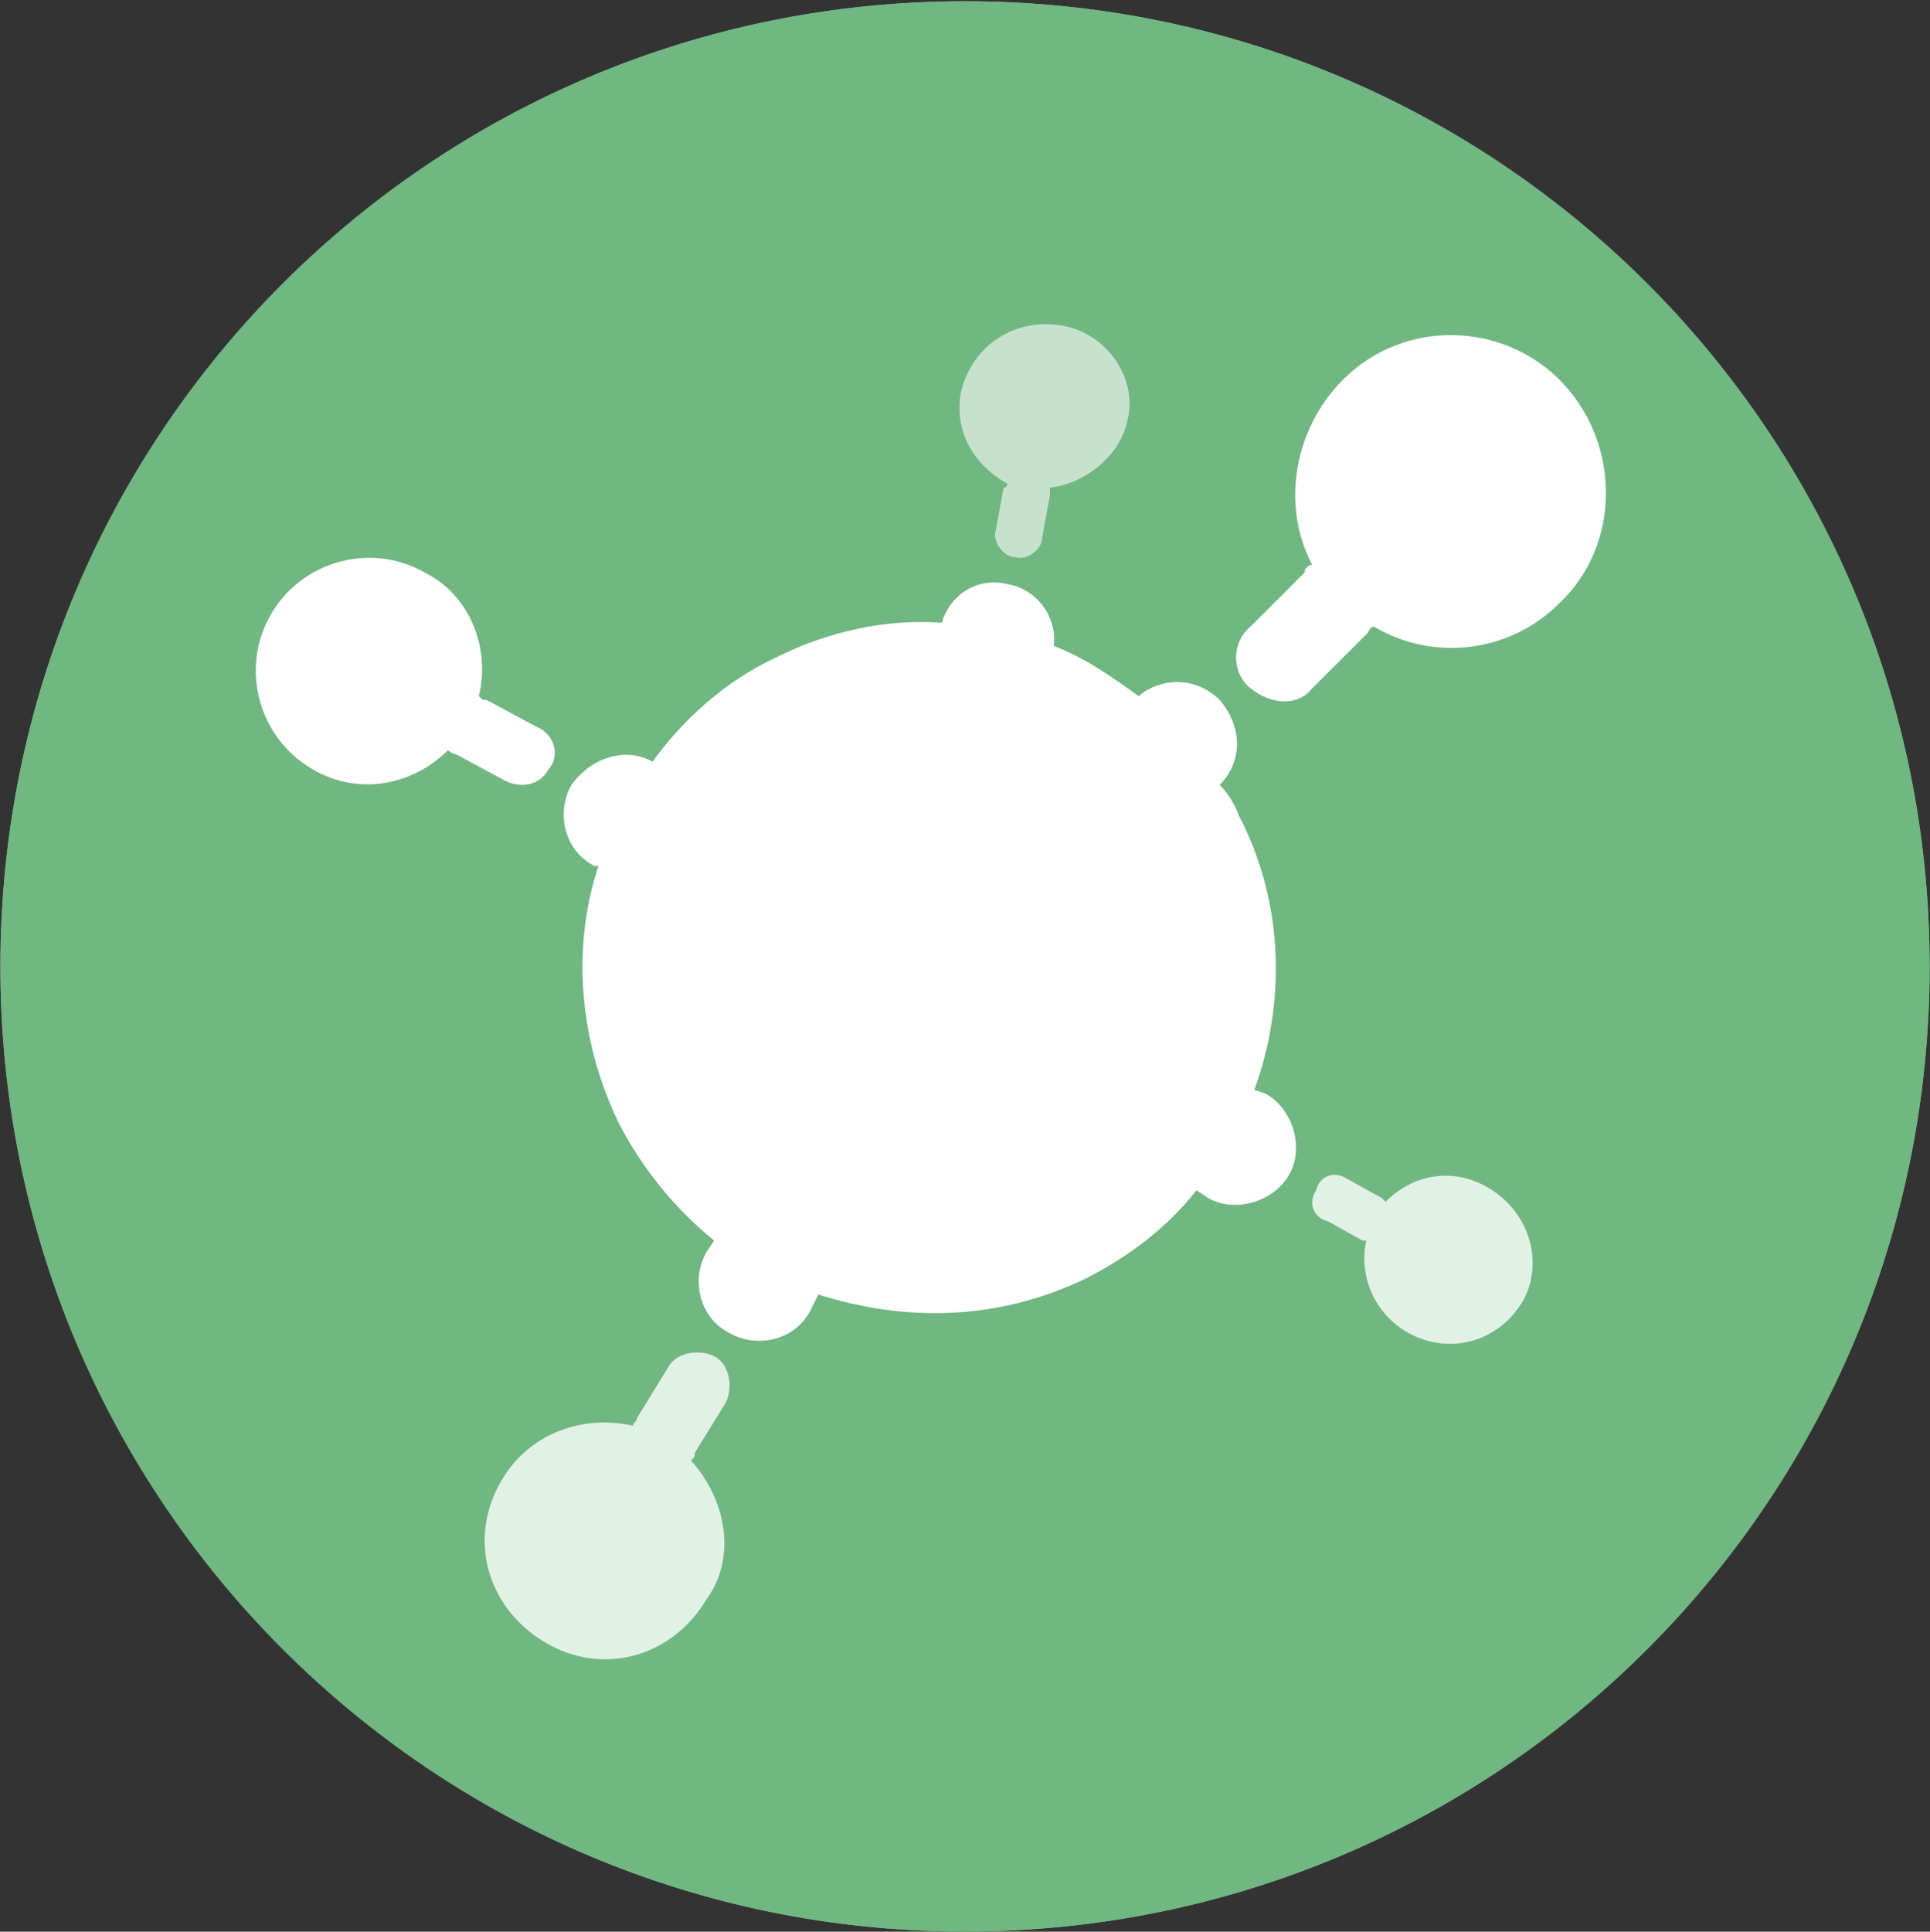
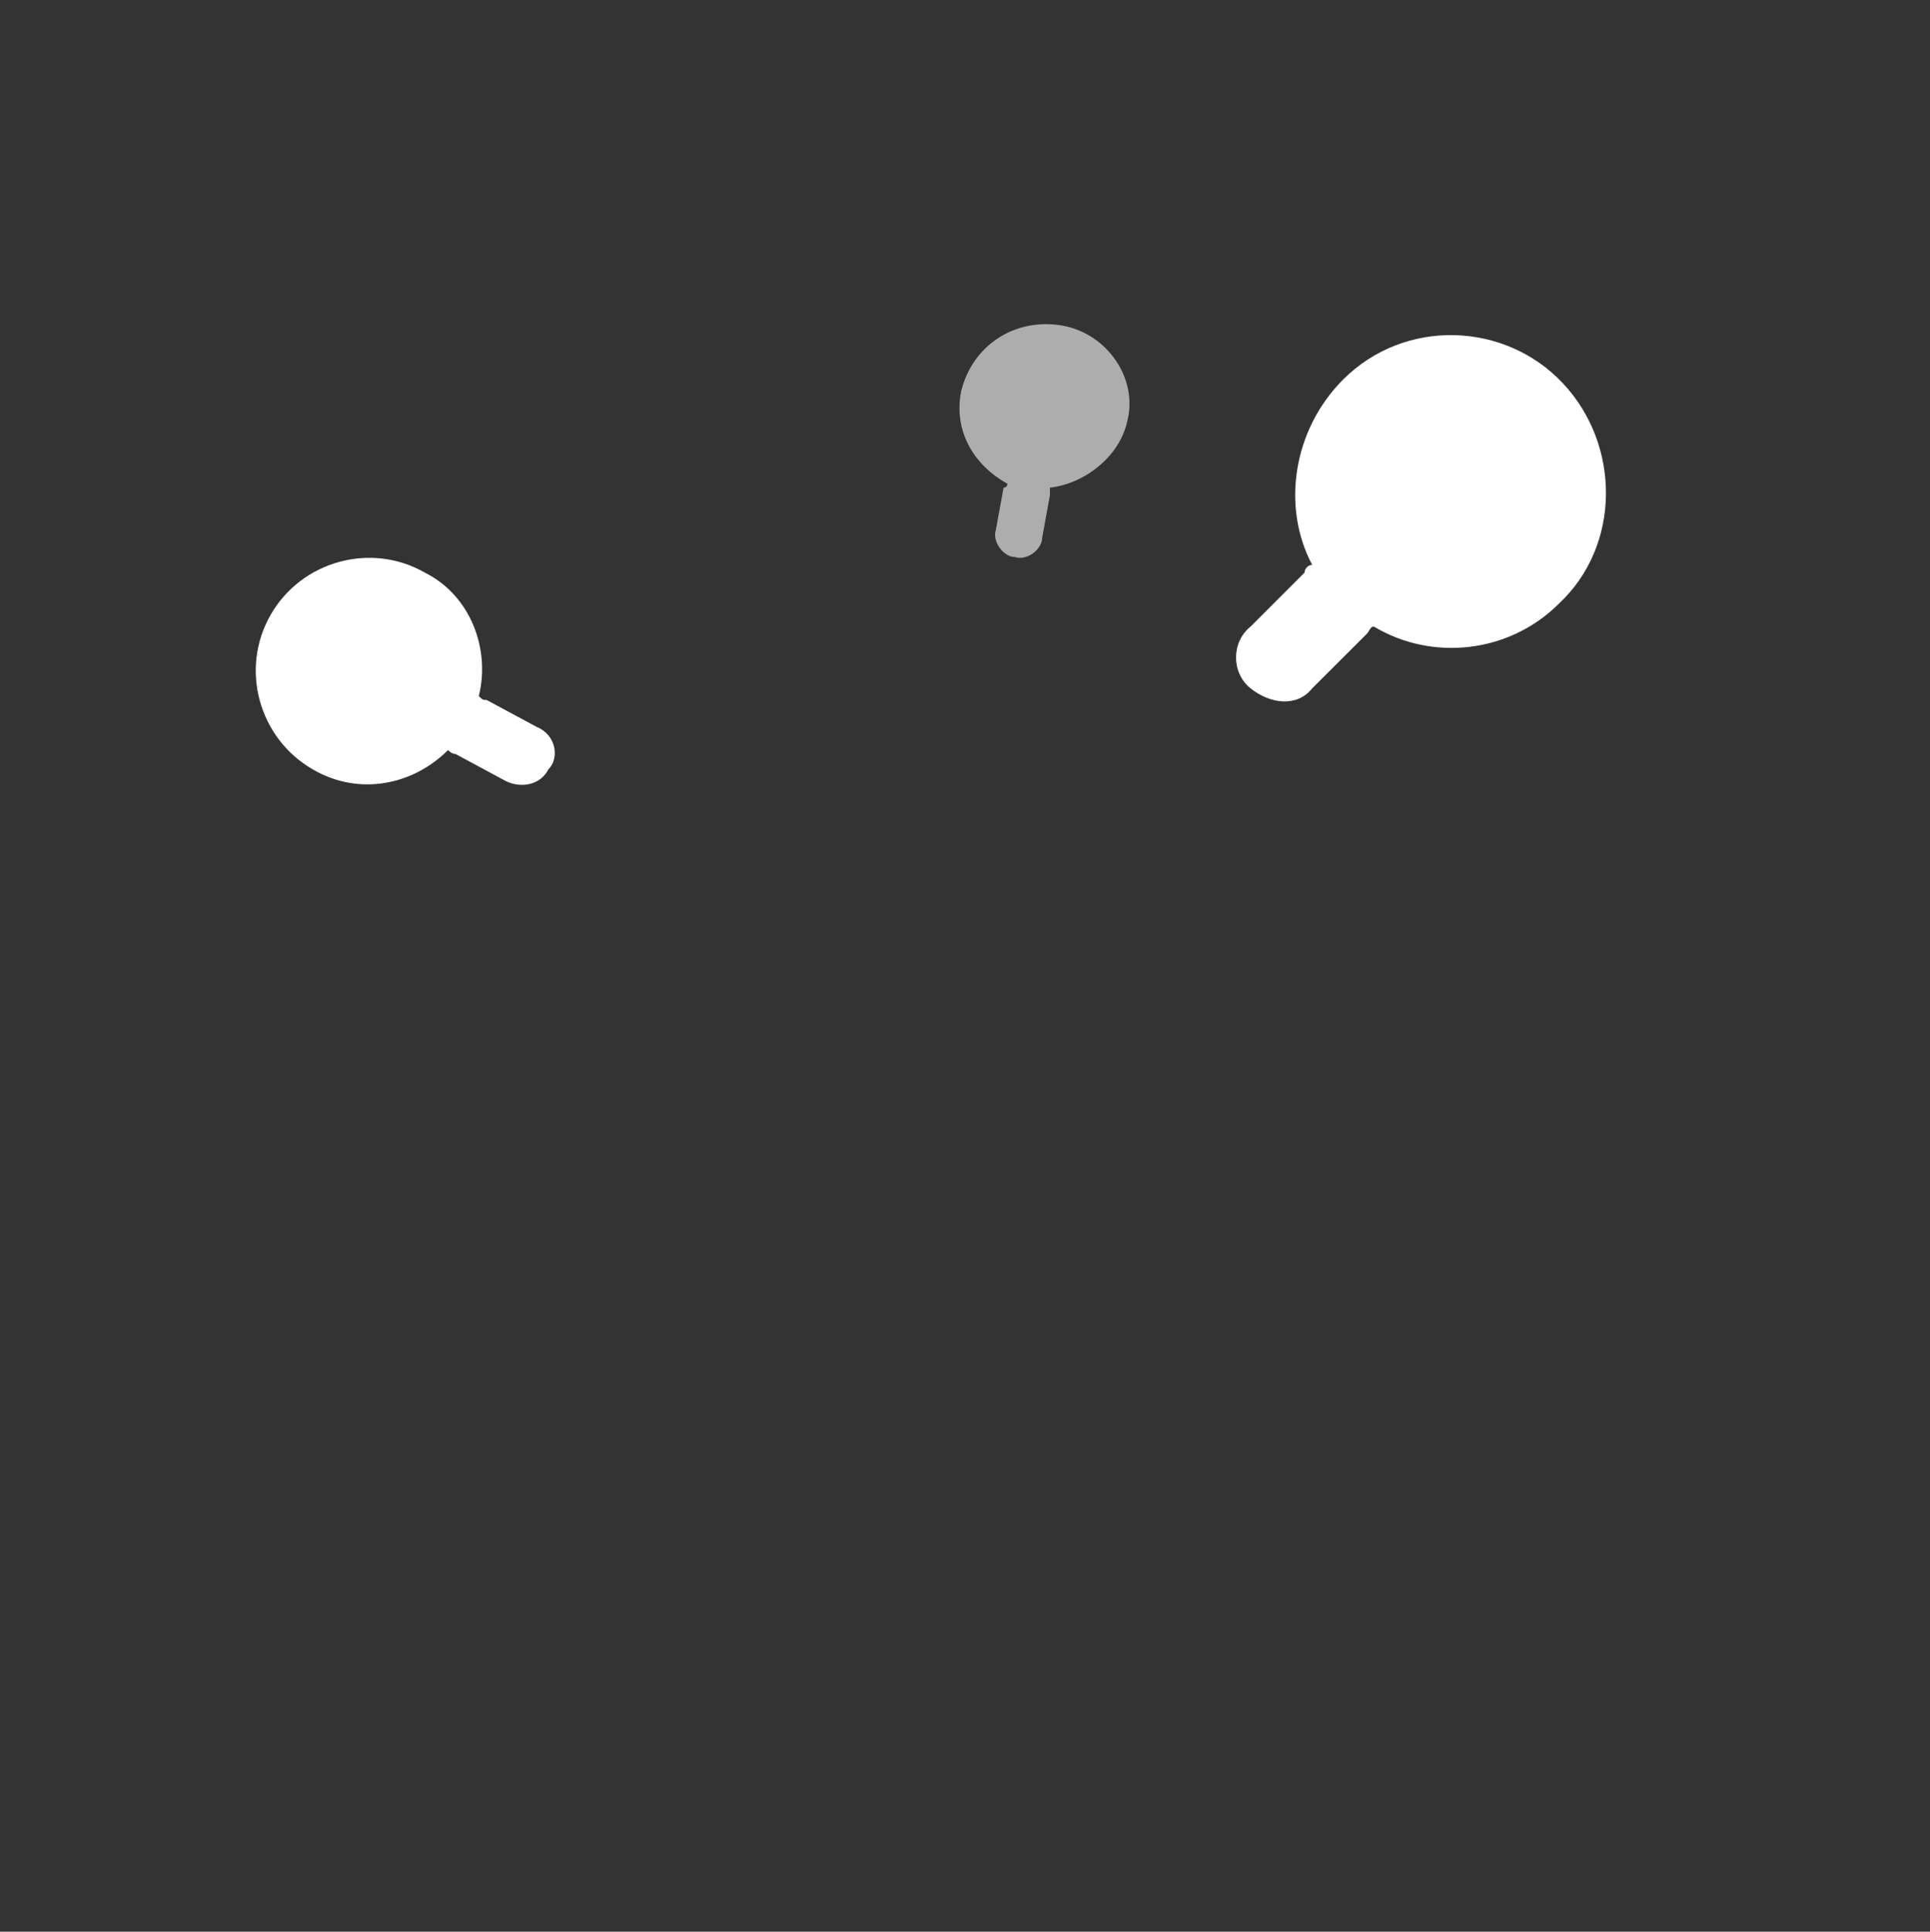
<svg xmlns="http://www.w3.org/2000/svg" version="1.2" viewBox="0 0 1566 1567" width="1566" height="1567">
  <rect x="0" y="0" width="1566" height="1567" fill="#333333" stroke="none" />
  <title>logo-immutep-svg</title>
  <style>
		.s0 { fill: #70b782 } 
		.s1 { opacity: .6;fill: #ffffff } 
		.s2 { fill: #ffffff } 
		.s3 { opacity: .8;fill: #ffffff } 
	</style>
  <g id="Layer">
-     <path id="Layer" class="s0" d="m783 1566.9c-432.8 0-782.7-350-782.7-783 0-433 349.9-782.9 782.7-782.9 432.8 0 782.7 349.9 782.7 782.9 0 433-349.9 783-782.7 783z" />
-     <path id="Layer" class="s0" d="m783 1566.9c-432.8 0-782.7-350-782.7-783 0-433 349.9-782.9 782.7-782.9 432.8 0 782.7 349.9 782.7 782.9 0 433-349.9 783-782.7 783z" />
+     <path id="Layer" class="s0" d="m783 1566.9z" />
  </g>
  <g id="Layer">
    <path id="Layer" class="s1" d="m861.3 264c-37.6-6.2-72.1 15.7-81.4 53.3-6.3 31.3 9.3 59.5 37.5 75.1 0 0 0 3.2-3.1 3.2l-6.3 34.4c-3.1 9.4 6.3 21.9 15.7 21.9 9.4 3.2 21.9-6.2 21.9-15.6l6.3-34.5c0-3.1 0-3.1 0-6.2 28.1-3.2 56.3-25.1 62.6-53.3 9.4-34.4-15.7-72-53.2-78.3z" />
    <path id="Layer" class="s2" d="m1268.2 311c-46.9-50.1-128.3-53.2-178.4-3.1-40.7 40.7-50.1 103.3-25.1 150.3-3.1 0-6.2 3.1-6.2 6.3l-43.8 43.8c-15.7 12.5-15.7 37.6 0 50.1 15.6 12.5 37.5 15.7 50 0l43.9-43.8c3.1-3.2 3.1-6.3 6.2-6.3 47 28.2 109.6 21.9 150.3-18.8 50.1-47 50.1-128.4 3.1-178.5z" />
-     <path id="Layer" class="s3" d="m1205.6 962.4c-28.2-15.6-59.5-9.4-81.4 12.5l-3.1-3.1-28.2-15.6c-9.4-6.3-21.9-3.2-25 9.4-6.3 9.3-3.2 21.9 9.4 25l28.1 15.7h3.2c-6.3 28.1 6.2 59.5 34.4 75.1 34.4 18.8 75.1 6.3 93.9-28.2 15.7-31.3 3.2-72-31.3-90.8z" />
-     <path id="Layer" class="s3" d="m560.7 1184.8c3.1-3.2 3.1-3.2 3.1-6.3l25.1-40.7c6.2-12.5 3.1-31.3-9.4-37.6-12.5-6.2-31.3-3.1-37.6 9.4l-25 40.7c0 3.2-3.2 3.2-3.2 6.3-40.7-9.4-84.5 6.3-106.4 43.8-28.2 47-12.5 103.4 34.4 131.6 47 28.2 103.4 12.5 131.5-34.5 25.1-34.4 15.7-81.4-12.5-112.7z" />
    <path id="Layer" class="s2" d="m435.5 589.7l-40.7-21.9c-3.1 0-3.1 0-6.3-3.1 9.4-37.6-6.2-81.4-43.8-100.2-43.8-25.1-100.2-9.4-125.2 34.4-25.1 43.9-9.4 100.2 34.4 125.3 37.6 21.9 81.4 12.5 109.6-15.7 0 0 3.1 3.2 6.2 3.2l40.7 21.9c12.6 6.2 28.2 3.1 34.5-9.4 9.4-9.4 6.2-28.2-9.4-34.5z" />
-     <path id="Layer" class="s2" d="m1027.2 887.3l-9.4-3.2c25-68.9 25-150.3-12.5-222.3-3.2-9.4-9.4-18.8-15.7-25.1 18.8-18.8 18.8-47 0-68.9-18.8-18.8-47-18.8-65.7-3.1-21.9-15.7-43.9-31.3-68.9-40.7 3.1-25.1-15.7-47-37.6-50.1-25-6.3-46.9 9.4-53.2 31.3-43.8-3.2-90.8 6.2-134.6 28.2-40.7 18.8-75.2 50.1-100.2 84.5-21.9-12.5-50.1-3.1-65.7 18.8-12.6 21.9-6.3 53.3 18.7 65.8h3.2c-21.9 65.7-15.7 140.9 15.6 206.7 18.8 37.6 47 72 78.3 97.1l-6.3 9.4c-12.5 21.9-6.2 53.2 18.8 65.7 21.9 12.6 53.2 6.3 65.8-18.8l6.2-12.5c68.9 21.9 144 21.9 216-12.5 37.6-18.8 68.9-43.9 90.8-72l9.4 6.2c21.9 12.5 53.2 3.1 65.8-18.8 12.5-21.9 3.1-53.2-18.8-65.7z" />
  </g>
</svg>